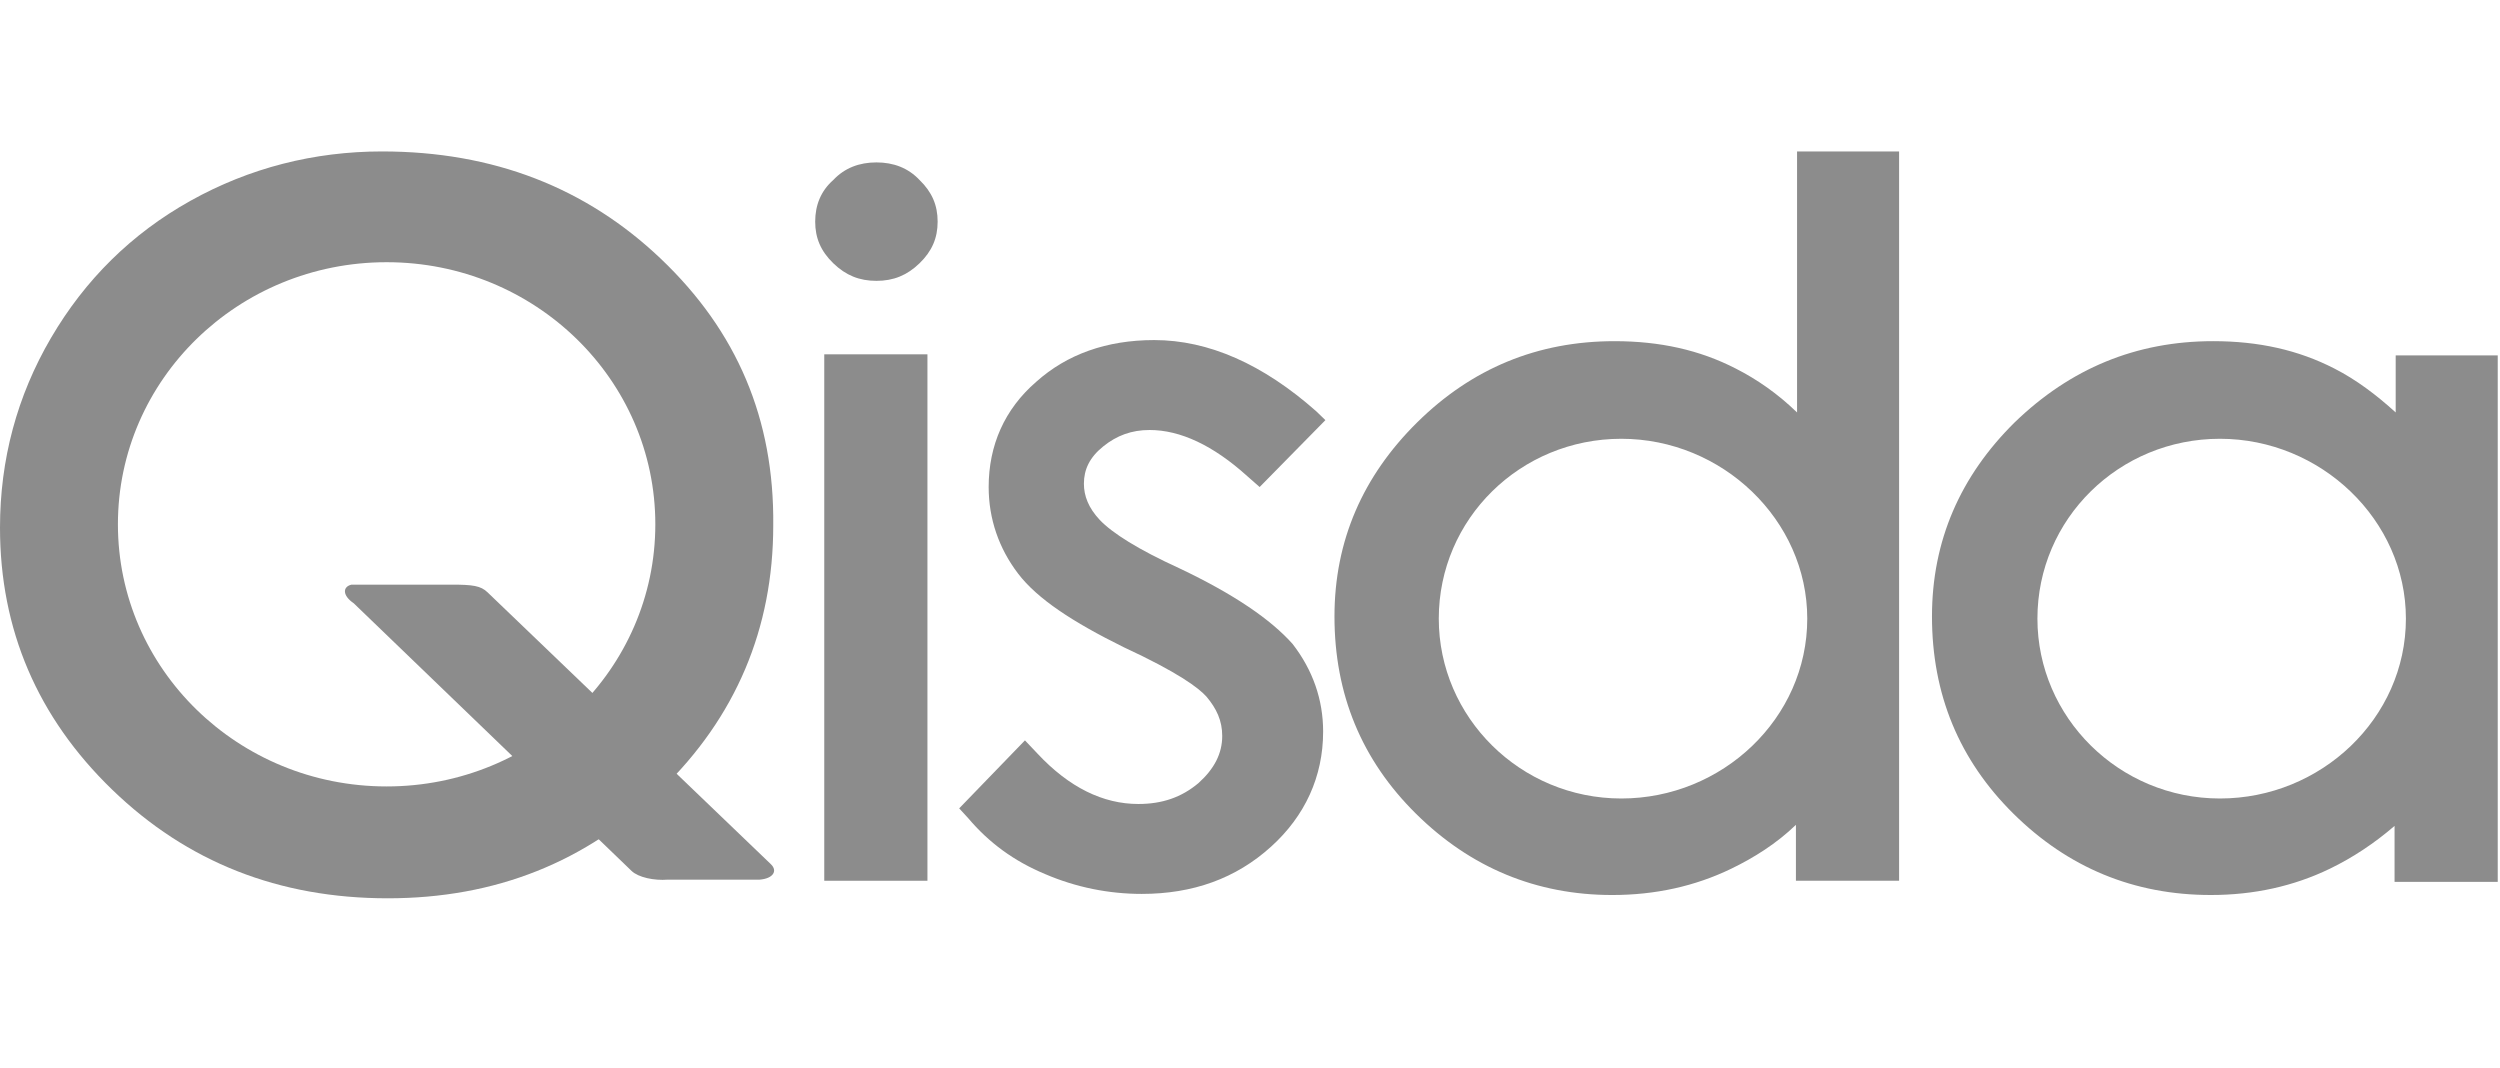
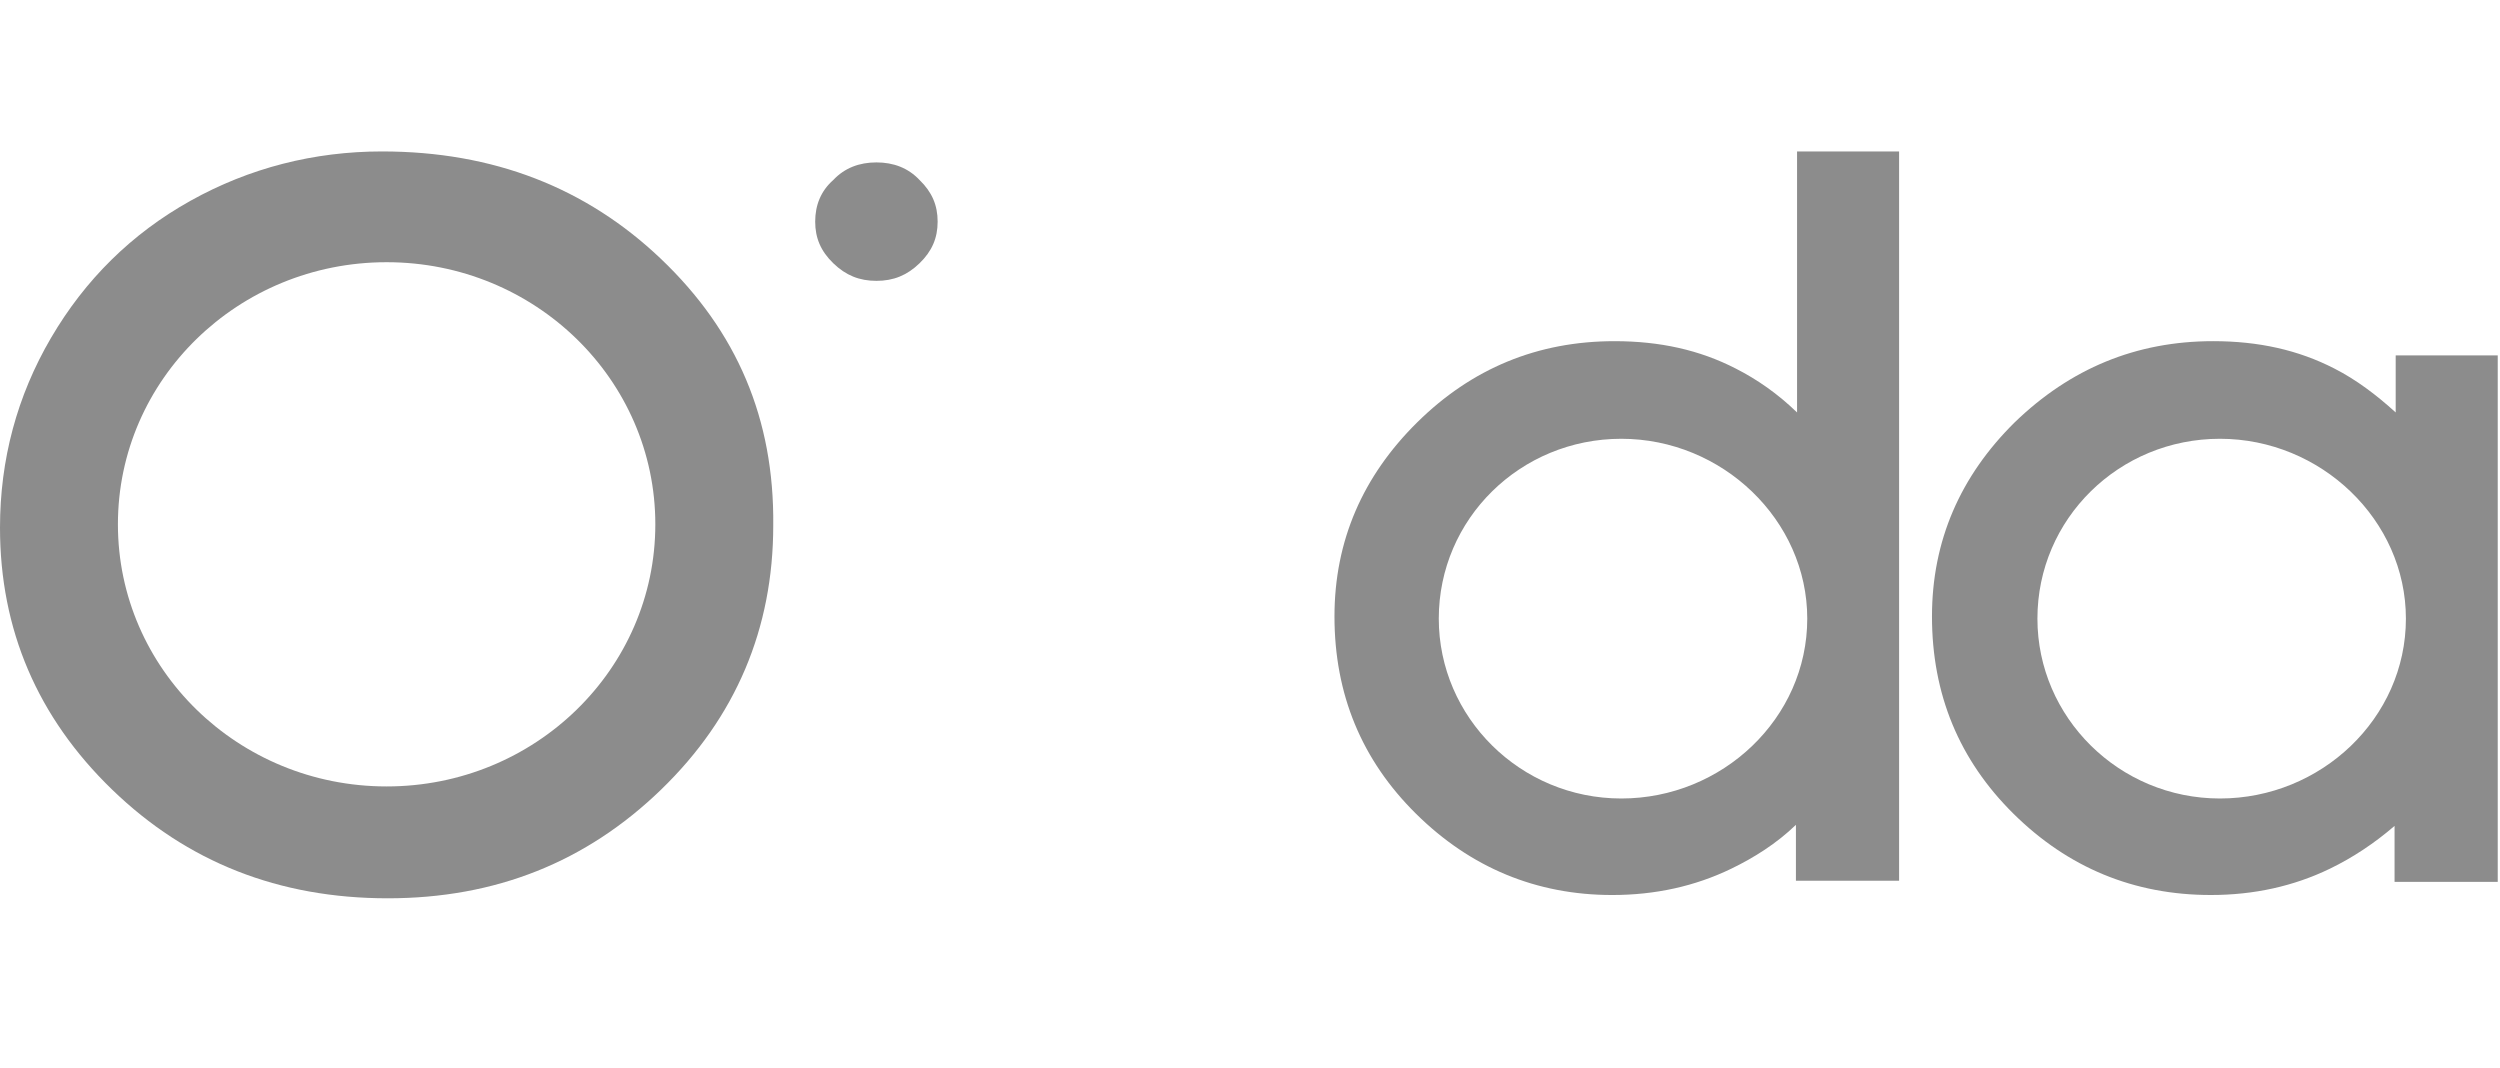
<svg xmlns="http://www.w3.org/2000/svg" width="487" height="208" viewBox="0 0 487 208" fill="none">
  <g clip-path="url(#clip0_4541_41453)">
-     <path d="M229.697 110.683C221.746 107.051 216.666 103.847 214.237 101.283C212.028 98.933 211.145 96.583 211.145 94.233C211.145 91.456 212.249 89.106 214.899 86.969C217.549 84.833 220.421 83.765 223.954 83.765C229.918 83.765 236.323 86.755 242.949 92.737L245.378 94.874L258.188 81.842L256.421 80.133C246.041 70.946 235.439 66.246 224.838 66.246C215.562 66.246 207.831 69.023 201.868 74.365C195.684 79.705 192.592 86.755 192.592 94.874C192.592 101.069 194.58 106.838 198.335 111.751C202.089 116.665 208.936 121.152 218.875 126.065C229.476 130.979 233.451 133.97 234.997 135.679C236.985 138.029 238.089 140.379 238.089 143.37C238.089 146.788 236.543 149.779 233.451 152.556C230.139 155.334 226.384 156.616 221.746 156.616C214.899 156.616 208.273 153.411 202.089 146.788L199.66 144.225L186.85 157.47L188.617 159.393C192.592 164.093 197.451 167.725 203.635 170.289C209.598 172.852 216.003 174.134 222.408 174.134C232.347 174.134 240.74 171.143 247.587 164.948C254.213 158.966 257.746 151.275 257.746 142.515C257.746 136.32 255.759 130.552 251.783 125.424C247.587 120.724 240.519 115.81 229.697 110.683Z" fill="#8C8C8C" />
    <path d="M170.725 31.637C174.038 31.637 176.91 32.705 179.118 35.055C181.548 37.405 182.652 39.969 182.652 43.173C182.652 46.378 181.548 48.941 179.118 51.292C176.689 53.642 174.038 54.71 170.725 54.71C167.412 54.71 164.762 53.642 162.333 51.292C159.903 48.941 158.799 46.378 158.799 43.173C158.799 39.969 159.903 37.191 162.333 35.055C164.541 32.705 167.412 31.637 170.725 31.637Z" fill="#8C8C8C" />
-     <path d="M180.665 69.023H160.566V171.57H180.665V69.023Z" fill="#8C8C8C" />
    <path d="M396.89 120.51C396.89 101.068 412.788 85.473 432.448 85.473C452.104 85.473 468.67 101.282 468.67 120.51C468.67 139.951 452.104 155.547 432.448 155.547C412.788 155.547 396.89 139.737 396.89 120.51ZM466.681 69.023V80.346C462.927 76.927 458.949 73.936 454.753 71.8C447.688 68.168 439.956 66.459 431.122 66.459C416.104 66.459 403.292 71.8 392.469 82.268C381.868 92.737 376.35 105.341 376.35 120.083C376.35 135.251 381.65 148.069 392.248 158.538C402.85 169.006 415.662 174.347 430.68 174.347C439.071 174.347 446.804 172.638 453.869 169.22C458.289 167.083 462.485 164.306 466.46 160.888V171.783H486.558V69.236H466.681V69.023Z" fill="#8C8C8C" />
    <path d="M280.274 120.511C280.274 101.069 296.176 85.474 315.833 85.474C335.49 85.474 352.054 101.283 352.054 120.511C352.054 139.952 335.49 155.547 315.833 155.547C296.176 155.547 280.274 139.738 280.274 120.511ZM350.067 29.5V80.346C346.312 76.714 342.336 73.937 338.14 71.801C331.072 68.169 323.342 66.46 314.508 66.46C299.489 66.46 286.679 71.801 276.078 82.269C265.477 92.737 259.955 105.342 259.955 120.083C259.955 135.252 265.256 148.07 275.857 158.538C286.458 169.007 299.268 174.348 314.066 174.348C322.459 174.348 330.189 172.639 337.257 169.22C341.674 167.084 346.091 164.307 349.846 160.675V171.57H369.944V29.5H350.067Z" fill="#8C8C8C" />
    <path d="M75.314 51.078C104.247 51.078 127.658 73.937 127.658 102.138C127.658 130.338 104.247 153.198 75.314 153.198C46.381 153.198 22.97 130.338 22.97 102.138C22.97 73.937 46.381 51.078 75.314 51.078ZM128.762 50.437C114.185 36.55 96.075 29.5 74.43 29.5C61.179 29.5 48.59 32.705 37.105 39.114C25.62 45.523 16.565 54.496 9.939 65.819C3.313 77.142 0 89.533 0 102.779C0 122.647 7.288 139.738 21.865 153.838C36.442 167.939 54.332 174.989 75.535 174.989C96.517 174.989 114.185 167.939 128.762 153.838C143.339 139.738 150.628 122.433 150.628 102.351C150.849 81.628 143.56 64.537 128.762 50.437Z" fill="#8C8C8C" />
-     <path d="M68.468 113.887C66.701 114.314 66.701 116.023 68.91 117.519L69.793 118.373L123.021 169.647C124.346 170.928 127.438 171.569 130.089 171.356H147.978C150.629 171.142 151.512 169.647 150.187 168.365L94.971 115.382C93.646 114.101 92.1 113.887 87.904 113.887H68.468Z" fill="#8C8C8C" />
  </g>
  <defs>
    <clipPath id="clip0_4541_41453">
      <rect width="487" height="149" fill="white" transform="translate(0 29.5)" />
    </clipPath>
  </defs>
</svg>